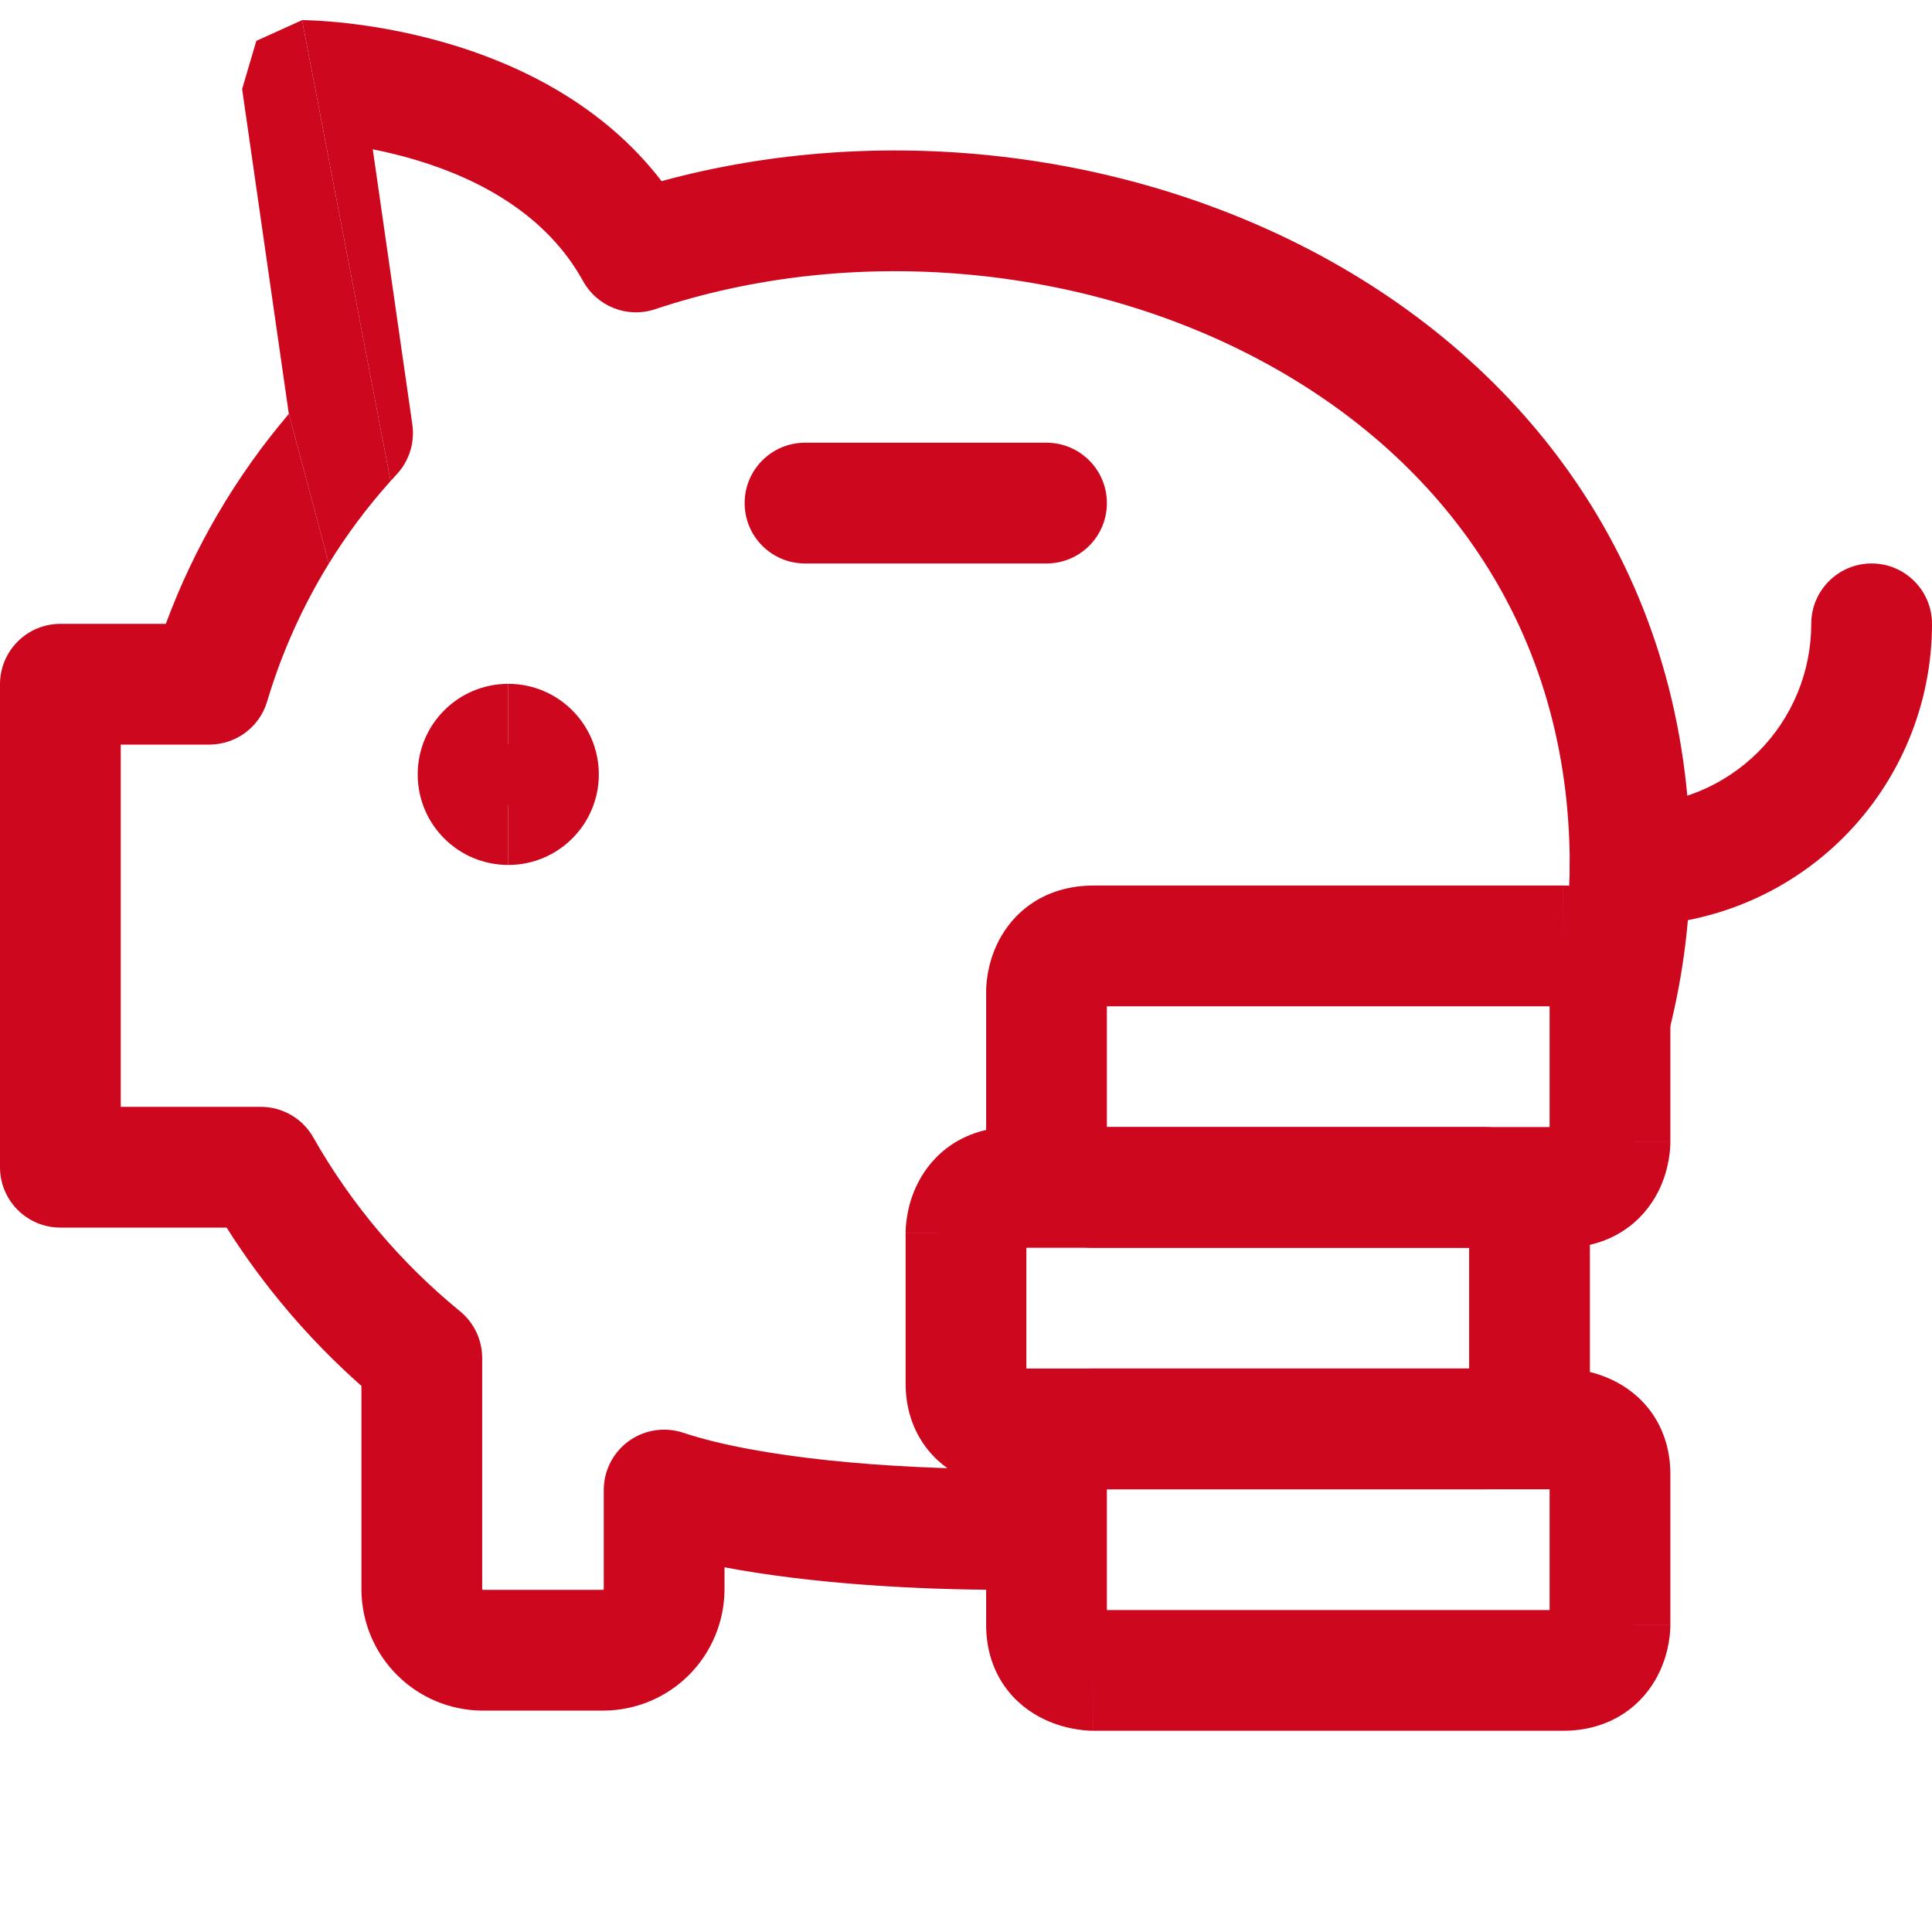
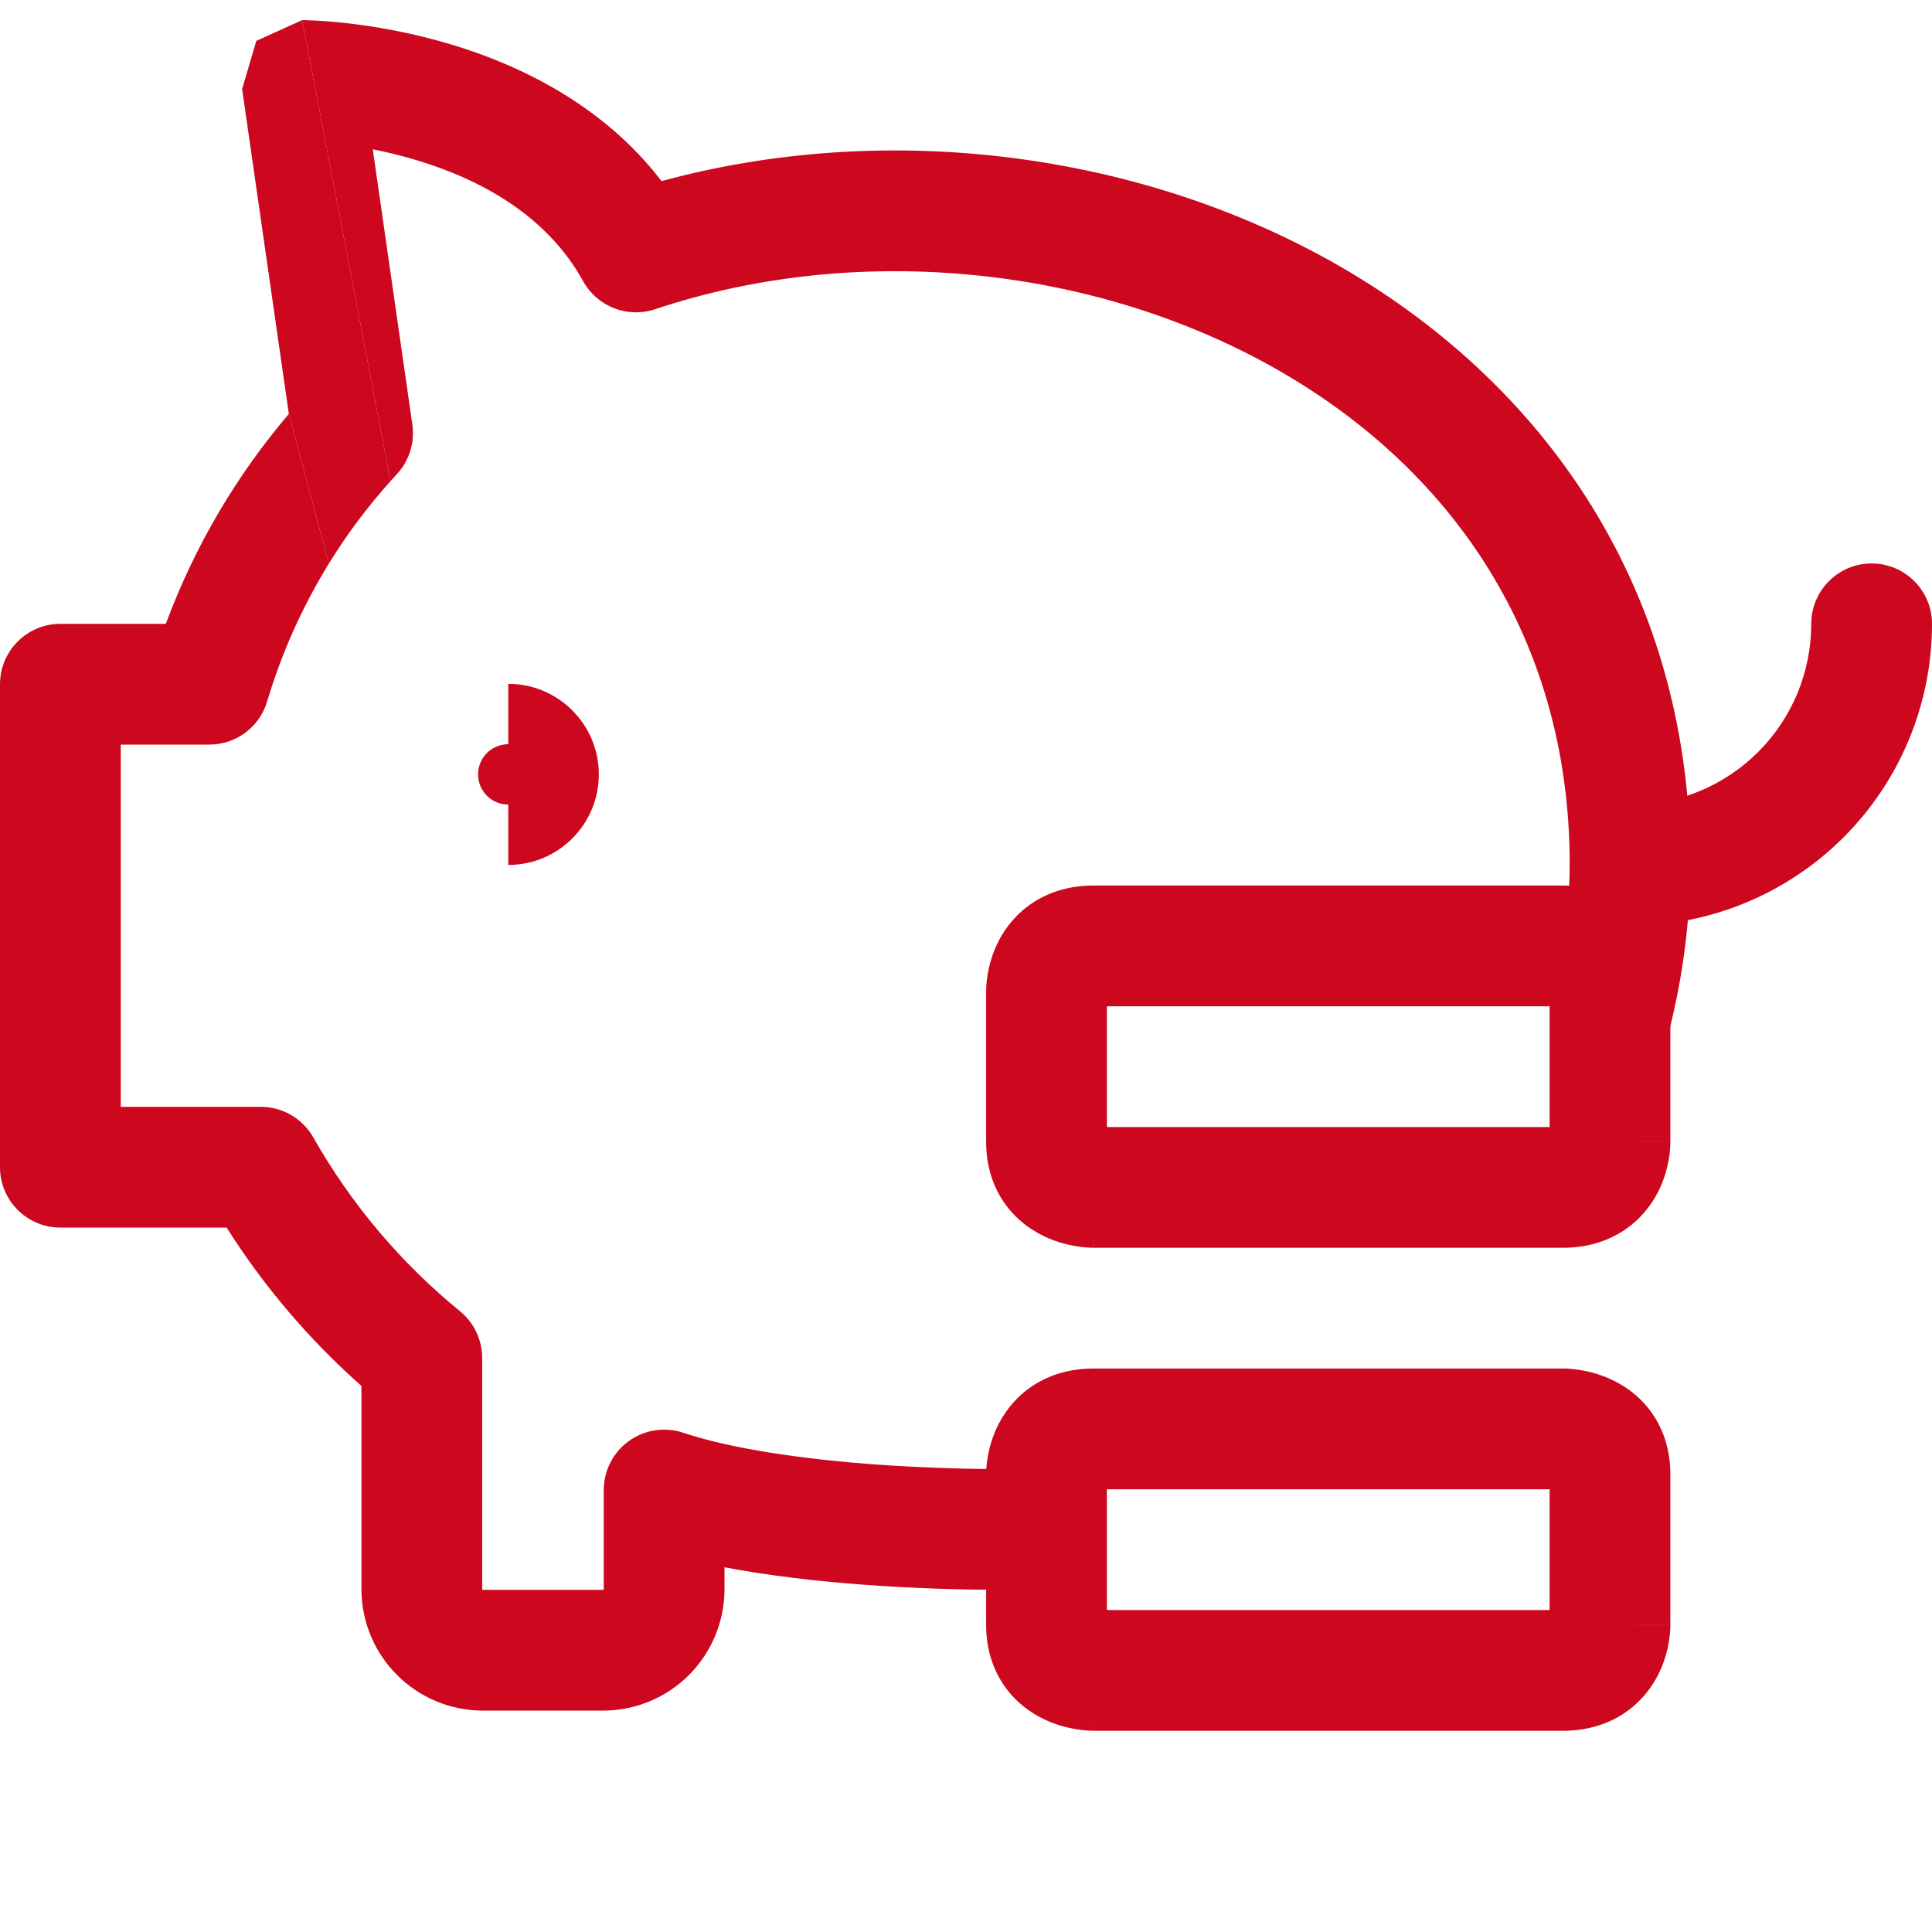
<svg xmlns="http://www.w3.org/2000/svg" width="40" height="40" viewBox="0 0 40 40" fill="none">
  <path fill-rule="evenodd" clip-rule="evenodd" d="M38.75 11.666C39.44 11.666 40 12.226 40 12.916C40 14.574 39.341 16.164 38.169 17.336C36.997 18.508 35.407 19.166 33.75 19.166C33.06 19.166 32.5 18.607 32.5 17.916C32.5 17.226 33.06 16.666 33.75 16.666C34.745 16.666 35.698 16.271 36.402 15.568C37.105 14.865 37.5 13.911 37.5 12.916C37.5 12.226 38.06 11.666 38.75 11.666Z" fill="#cc071e" />
-   <path fill-rule="evenodd" clip-rule="evenodd" d="M15.417 10.416C15.417 9.726 15.976 9.166 16.667 9.166H21.667C22.357 9.166 22.917 9.726 22.917 10.416C22.917 11.107 22.357 11.666 21.667 11.666H16.667C15.976 11.666 15.417 11.107 15.417 10.416Z" fill="#cc071e" />
-   <path fill-rule="evenodd" clip-rule="evenodd" d="M10.523 16.658C10.868 16.658 11.148 16.378 11.148 16.033C11.148 15.688 10.868 15.408 10.523 15.408V14.158C9.487 14.158 8.648 14.998 8.648 16.033C8.648 17.069 9.487 17.908 10.523 17.908V16.658Z" fill="#cc071e" />
  <path fill-rule="evenodd" clip-rule="evenodd" d="M10.523 14.158C11.558 14.158 12.398 14.998 12.398 16.033C12.398 17.069 11.558 17.908 10.523 17.908V16.658C10.177 16.658 9.898 16.378 9.898 16.033C9.898 15.688 10.177 15.408 10.523 15.408V14.158Z" fill="#cc071e" />
  <path d="M6.809 11.668C7.182 11.063 7.609 10.491 8.087 9.959L6.254 0.417L5.307 0.846L5.013 1.844L5.98 8.57L6.809 11.668Z" fill="#cc071e" />
  <path d="M6.265 0.417L6.259 0.417L6.254 0.417L8.087 9.959C8.13 9.911 8.173 9.863 8.217 9.816C8.473 9.54 8.591 9.162 8.537 8.789L7.718 3.091C7.998 3.147 8.302 3.219 8.618 3.314C9.954 3.715 11.322 4.461 12.072 5.82C12.364 6.349 12.991 6.593 13.563 6.402C17.649 5.037 22.436 5.475 26.175 7.503C29.872 9.508 32.498 13.029 32.5 17.91C32.495 18.435 32.455 18.957 32.382 19.474C32.253 20.379 32.197 27.273 33.813 23.534C34.342 22.31 34.698 21.02 34.874 19.702C34.952 19.115 34.994 18.523 35 17.929V17.916C35 11.985 31.751 7.683 27.367 5.305C23.302 3.101 18.222 2.518 13.697 3.75C12.474 2.156 10.738 1.34 9.336 0.919C8.506 0.67 7.749 0.545 7.199 0.482C6.922 0.451 6.695 0.434 6.533 0.426C6.452 0.422 6.387 0.419 6.34 0.418L6.283 0.417L6.265 0.417Z" fill="#cc071e" />
  <path d="M4.333 15.416C4.886 15.416 5.374 15.053 5.531 14.523C5.831 13.516 6.262 12.557 6.809 11.668L5.98 8.57C4.882 9.859 4.021 11.331 3.433 12.916H1.25C0.56 12.916 0 13.476 0 14.166V24.166C0 24.857 0.56 25.416 1.25 25.416H4.692C5.463 26.635 6.403 27.738 7.483 28.694V32.916L7.483 32.933C7.492 33.589 7.756 34.216 8.22 34.679C8.684 35.144 9.311 35.408 9.967 35.416L12.5 35.416L12.516 35.416C13.172 35.408 13.799 35.144 14.263 34.68C14.727 34.216 14.991 33.589 15 32.933L15 32.449C16.785 32.787 18.941 32.916 20.833 32.916C21.524 32.916 22.083 32.357 22.083 31.666C22.083 30.976 21.524 30.416 20.833 30.416C18.359 30.416 15.701 30.18 14.144 29.663C13.763 29.537 13.344 29.601 13.018 29.836C12.693 30.071 12.5 30.448 12.5 30.85V32.902C12.5 32.906 12.498 32.909 12.495 32.912C12.493 32.914 12.489 32.916 12.485 32.916H9.998C9.994 32.916 9.991 32.914 9.988 32.912C9.985 32.909 9.984 32.906 9.983 32.902V28.116C9.983 27.741 9.815 27.386 9.524 27.148C8.298 26.147 7.268 24.927 6.487 23.55C6.265 23.158 5.85 22.916 5.4 22.916H2.5V15.416H4.333Z" fill="#cc071e" />
  <path fill-rule="evenodd" clip-rule="evenodd" d="M22.917 30.834V33.334H32.083V30.834H22.917ZM32.321 30.834C32.322 30.834 32.322 30.834 32.322 30.834C32.322 30.834 32.322 30.834 32.321 30.834H32.321ZM32.361 29.584C32.361 28.334 32.362 28.334 32.362 28.334L32.364 28.334L32.366 28.334L32.371 28.334L32.383 28.334L32.412 28.334C32.434 28.335 32.459 28.336 32.489 28.338C32.547 28.342 32.623 28.35 32.711 28.364C32.881 28.391 33.128 28.448 33.39 28.575C33.656 28.703 33.967 28.917 34.21 29.268C34.459 29.629 34.583 30.058 34.583 30.521V33.646H33.333C34.583 33.646 34.583 33.647 34.583 33.647L34.583 33.649L34.583 33.651L34.583 33.657L34.583 33.67L34.582 33.7C34.582 33.722 34.58 33.748 34.578 33.779C34.574 33.839 34.565 33.916 34.55 34.005C34.52 34.178 34.458 34.427 34.322 34.69C34.182 34.959 33.956 35.259 33.599 35.489C33.237 35.721 32.814 35.834 32.361 35.834H22.639V34.584C22.639 35.834 22.638 35.834 22.638 35.834L22.637 35.834L22.634 35.834L22.629 35.834L22.617 35.833L22.588 35.833C22.567 35.832 22.541 35.831 22.511 35.829C22.453 35.825 22.377 35.817 22.289 35.803C22.119 35.776 21.872 35.719 21.61 35.592C21.344 35.464 21.033 35.25 20.79 34.899C20.541 34.538 20.417 34.109 20.417 33.646V30.521H21.667C20.417 30.521 20.417 30.52 20.417 30.52L20.417 30.518L20.417 30.516L20.417 30.51L20.417 30.497L20.418 30.467C20.418 30.445 20.42 30.419 20.422 30.388C20.427 30.328 20.435 30.251 20.45 30.162C20.48 29.989 20.542 29.74 20.678 29.477C20.818 29.208 21.044 28.908 21.401 28.678C21.763 28.446 22.186 28.334 22.639 28.334H32.361V29.584Z" fill="#cc071e" />
  <path fill-rule="evenodd" clip-rule="evenodd" d="M22.917 20.834V23.334H32.083V20.834H22.917ZM32.321 20.834C32.322 20.834 32.322 20.834 32.322 20.834C32.322 20.834 32.322 20.834 32.321 20.834H32.321ZM32.361 19.584C32.361 18.334 32.362 18.334 32.362 18.334L32.364 18.334L32.366 18.334L32.371 18.334L32.383 18.334L32.412 18.334C32.434 18.335 32.459 18.336 32.489 18.338C32.547 18.342 32.623 18.35 32.711 18.364C32.881 18.391 33.128 18.448 33.39 18.575C33.656 18.703 33.967 18.917 34.21 19.268C34.459 19.629 34.583 20.058 34.583 20.521V23.646H33.333C34.583 23.646 34.583 23.647 34.583 23.647L34.583 23.649L34.583 23.651L34.583 23.657L34.583 23.67L34.582 23.7C34.582 23.722 34.58 23.748 34.578 23.779C34.574 23.839 34.565 23.916 34.55 24.005C34.52 24.178 34.458 24.427 34.322 24.69C34.182 24.959 33.956 25.259 33.599 25.488C33.237 25.721 32.814 25.834 32.361 25.834H22.639V24.584C22.639 25.834 22.638 25.834 22.638 25.834L22.637 25.834L22.634 25.834L22.629 25.834L22.617 25.833L22.588 25.833C22.567 25.832 22.541 25.831 22.511 25.829C22.453 25.825 22.377 25.817 22.289 25.803C22.119 25.776 21.872 25.719 21.61 25.592C21.344 25.464 21.033 25.25 20.79 24.899C20.541 24.538 20.417 24.109 20.417 23.646V20.521H21.667C20.417 20.521 20.417 20.52 20.417 20.52L20.417 20.518L20.417 20.516L20.417 20.51L20.417 20.497L20.418 20.467C20.418 20.445 20.42 20.419 20.422 20.388C20.427 20.328 20.435 20.251 20.45 20.162C20.48 19.989 20.542 19.74 20.678 19.477C20.818 19.208 21.044 18.908 21.401 18.678C21.763 18.446 22.186 18.334 22.639 18.334H32.361V19.584Z" fill="#cc071e" />
-   <path fill-rule="evenodd" clip-rule="evenodd" d="M21.25 25.834V28.334H30.417V25.834H21.25ZM30.654 25.834C30.655 25.834 30.655 25.834 30.655 25.834C30.655 25.834 30.655 25.834 30.654 25.834H30.654ZM30.694 24.584C30.694 23.334 30.695 23.334 30.696 23.334L30.697 23.334L30.699 23.334L30.705 23.334L30.717 23.334L30.745 23.334C30.767 23.335 30.793 23.336 30.822 23.338C30.881 23.342 30.957 23.35 31.045 23.364C31.215 23.391 31.461 23.448 31.723 23.575C31.99 23.703 32.3 23.917 32.543 24.268C32.792 24.629 32.917 25.058 32.917 25.521V28.646H31.667C32.917 28.646 32.917 28.647 32.917 28.647L32.917 28.649L32.917 28.651L32.917 28.657L32.916 28.67L32.916 28.7C32.915 28.722 32.914 28.748 32.911 28.779C32.907 28.839 32.899 28.916 32.883 29.005C32.853 29.178 32.791 29.427 32.655 29.69C32.515 29.959 32.289 30.259 31.933 30.488C31.57 30.721 31.147 30.834 30.694 30.834H20.972V29.584C20.972 30.834 20.972 30.834 20.971 30.834L20.97 30.834L20.967 30.834L20.962 30.834L20.95 30.833L20.921 30.833C20.9 30.832 20.874 30.831 20.845 30.829C20.786 30.825 20.71 30.817 20.622 30.803C20.452 30.776 20.206 30.719 19.943 30.592C19.677 30.464 19.366 30.25 19.124 29.899C18.874 29.538 18.75 29.109 18.75 28.646V25.521H20C18.75 25.521 18.75 25.52 18.75 25.52L18.75 25.518L18.75 25.516L18.75 25.51L18.75 25.497L18.751 25.467C18.752 25.445 18.753 25.419 18.755 25.388C18.76 25.328 18.768 25.251 18.784 25.162C18.813 24.989 18.875 24.74 19.012 24.477C19.151 24.208 19.378 23.908 19.734 23.678C20.096 23.446 20.52 23.334 20.972 23.334H30.694V24.584Z" fill="#cc071e" />
</svg>